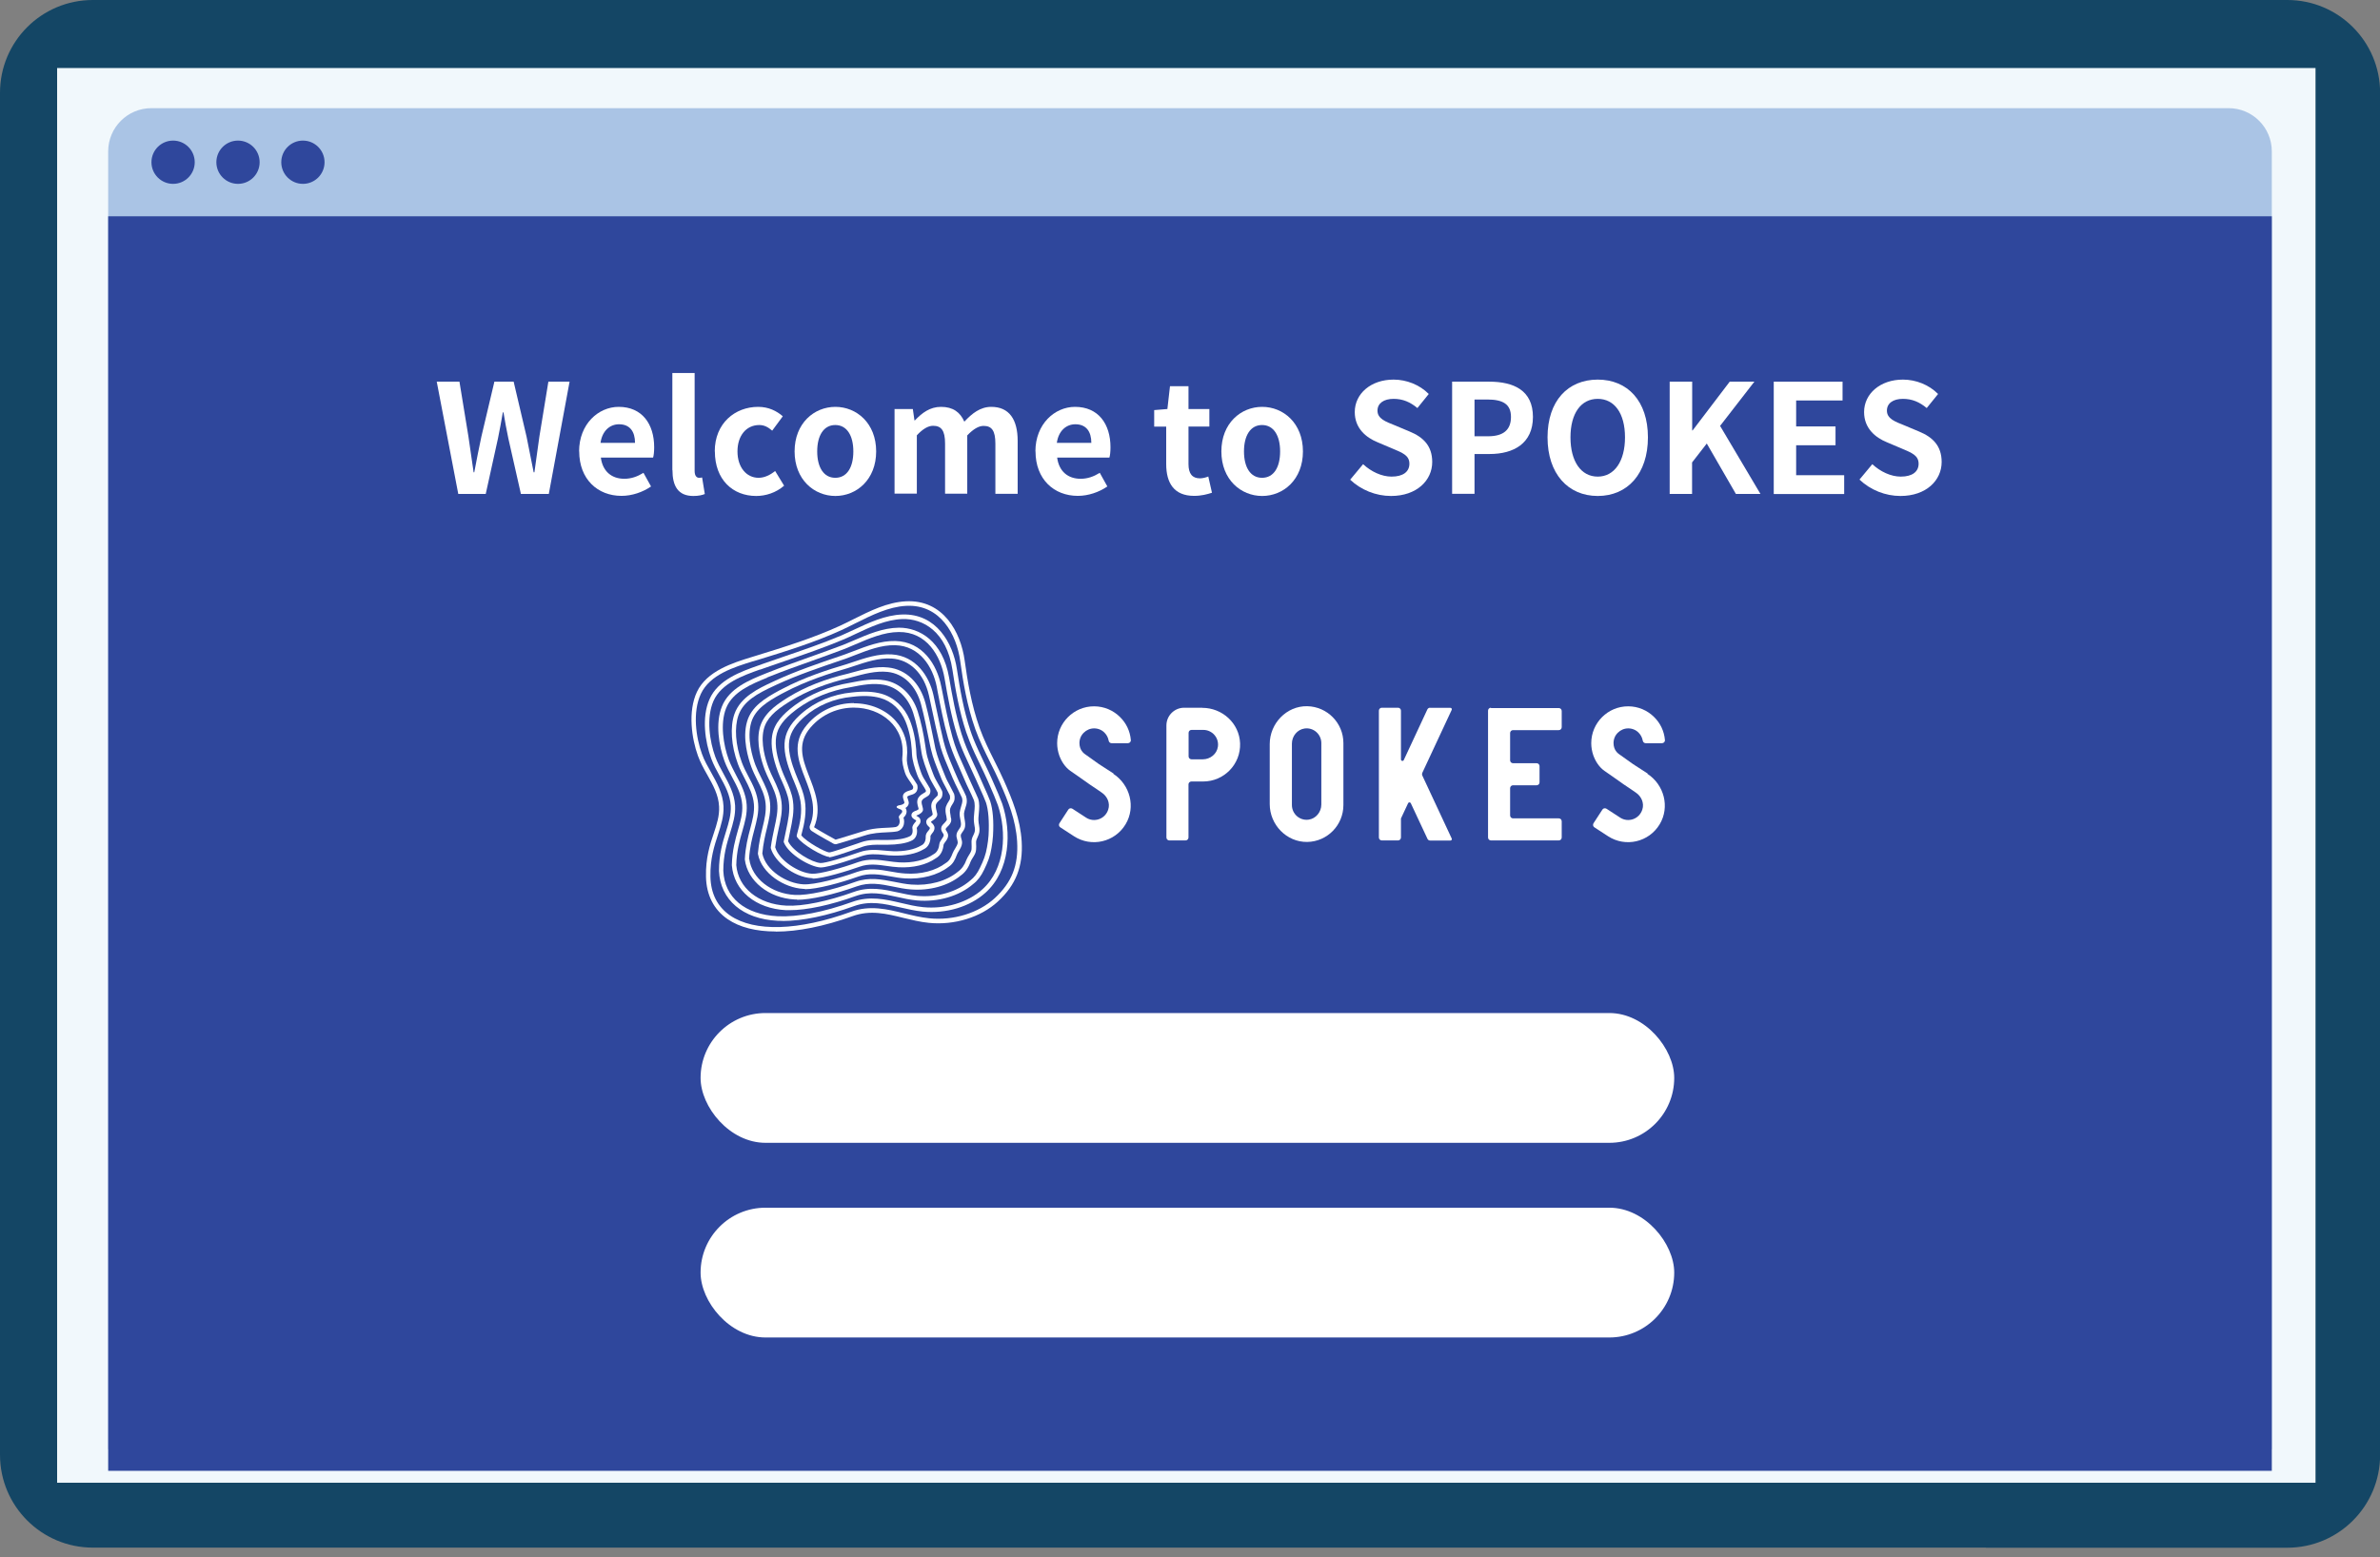
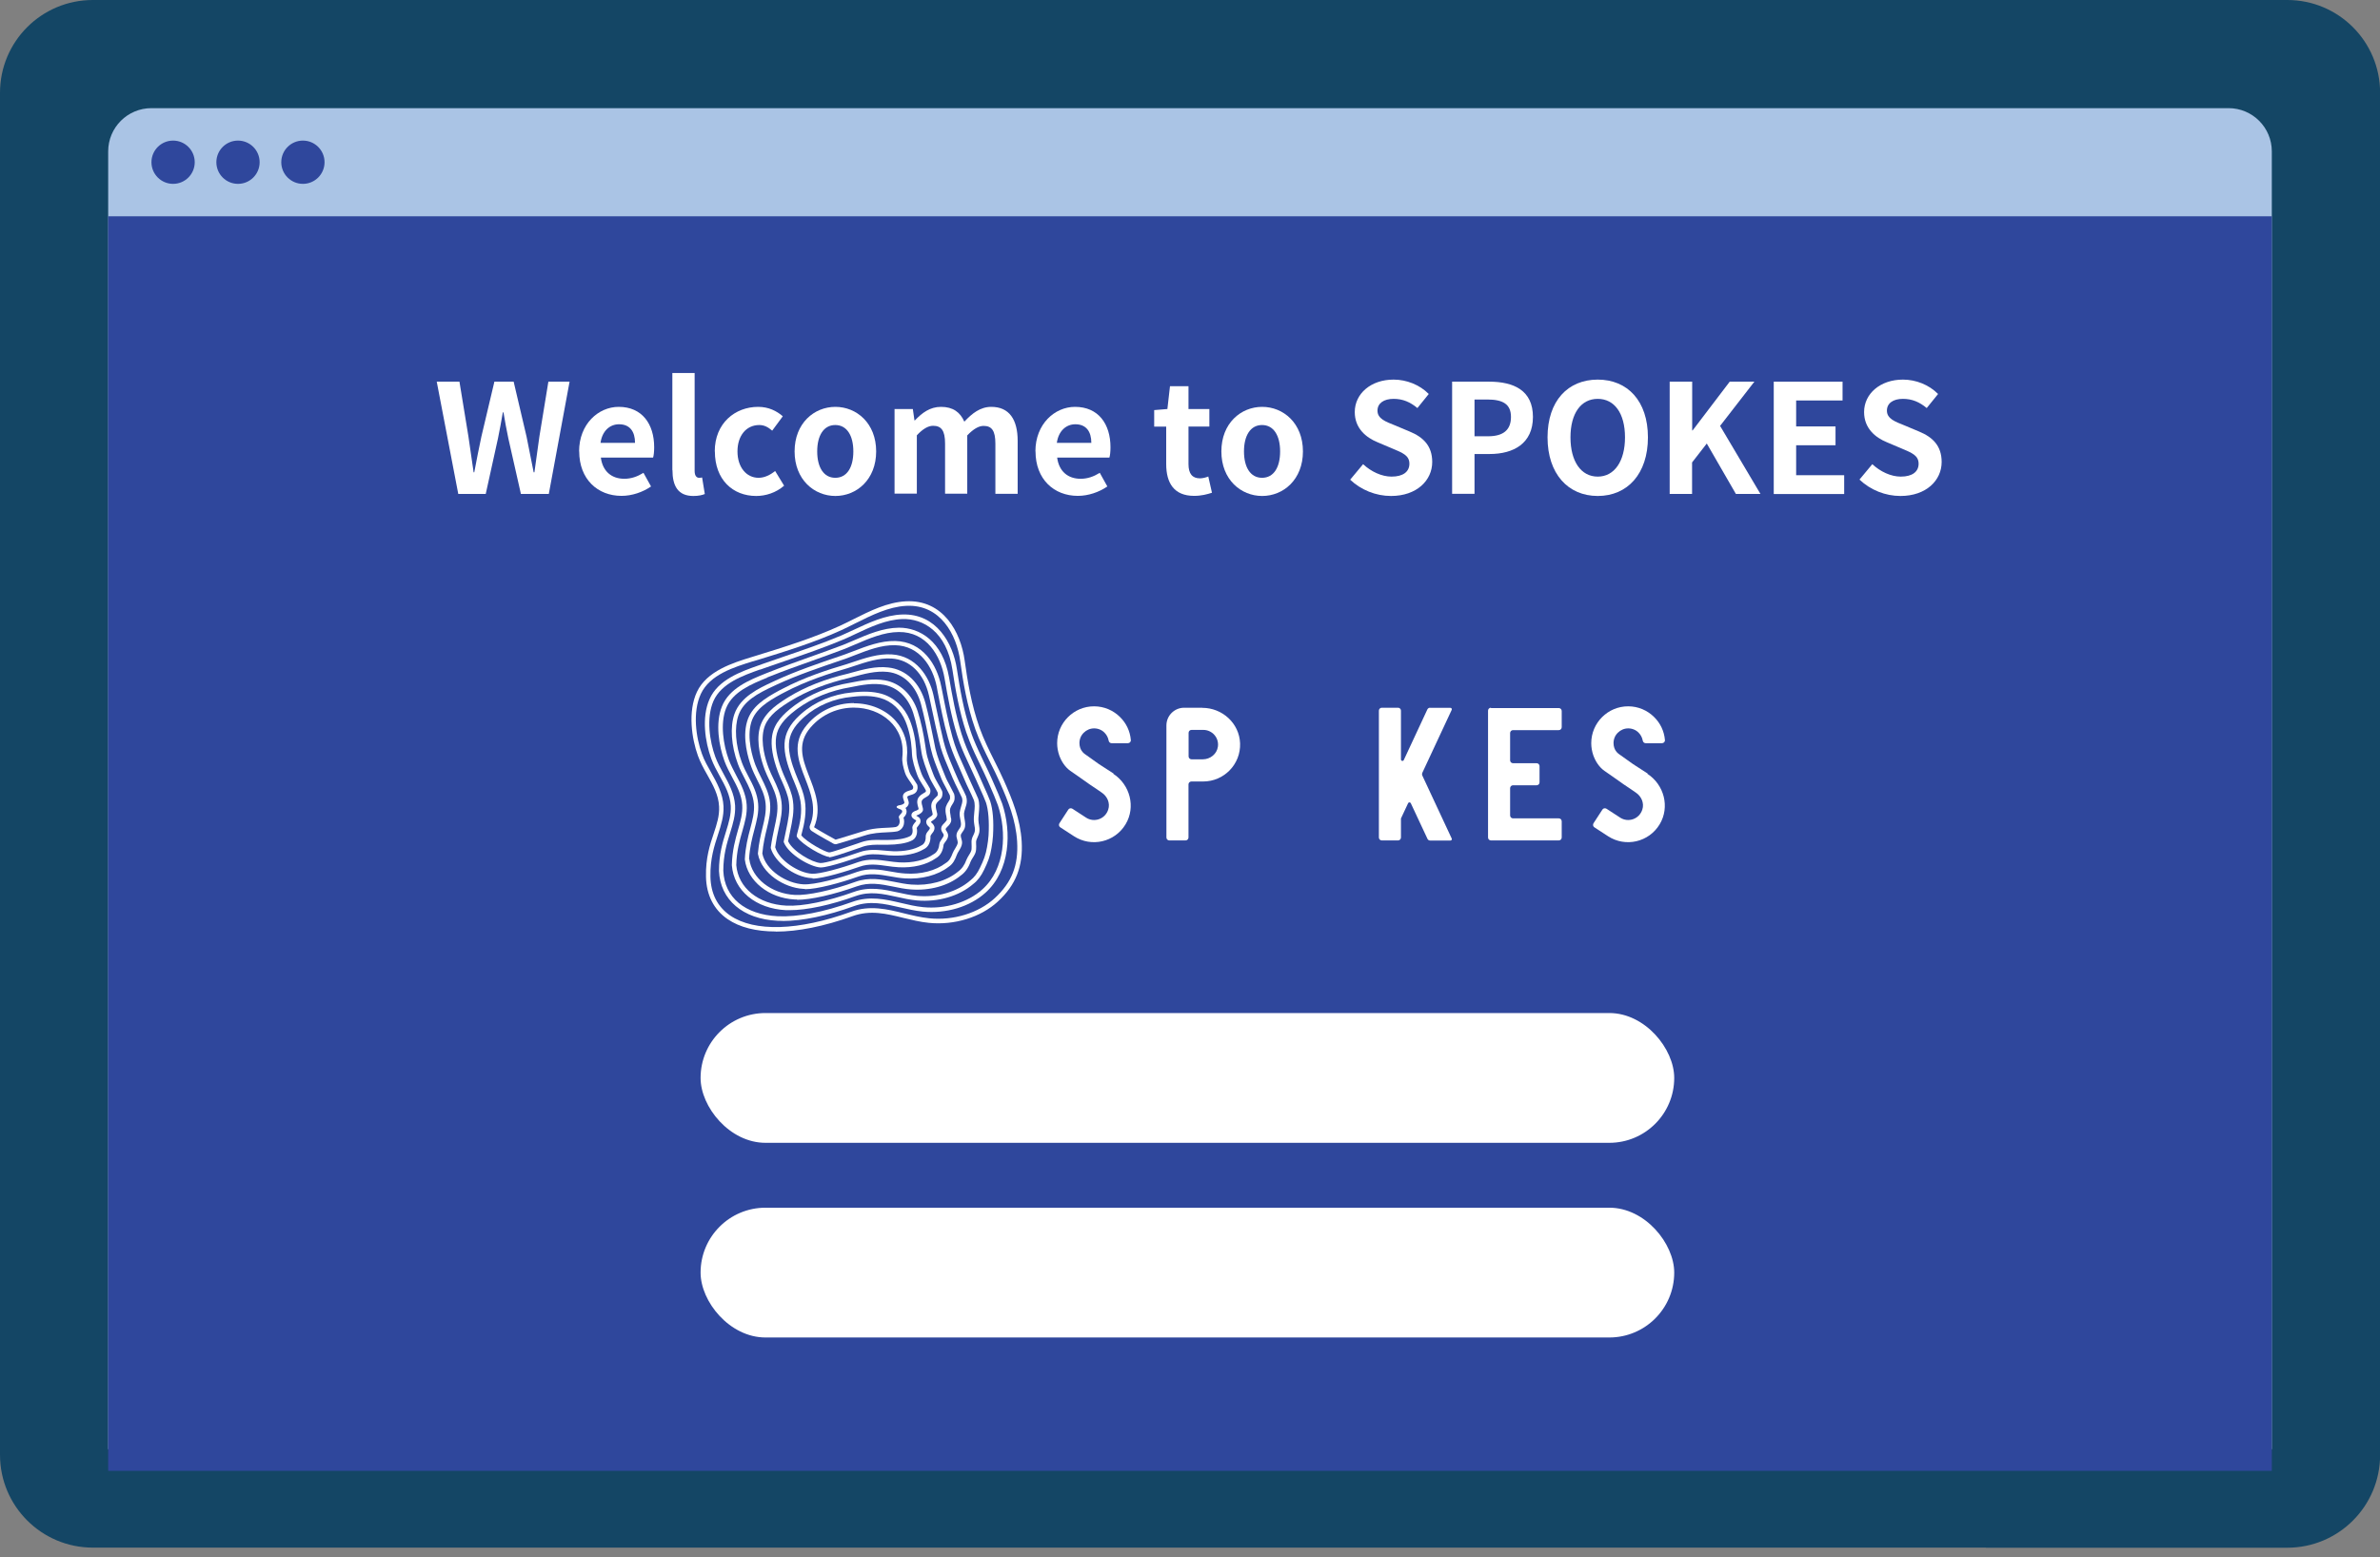
<svg xmlns="http://www.w3.org/2000/svg" version="1.1" viewBox="0 0 220 144">
  <rect x="0" y="0" width="220" height="144" fill="#808080" stroke="none" />
  <defs>
    <style>
      .cls-1 {
        fill: #fff;
      }

      .cls-2 {
        fill: #f1f8fc;
      }

      .cls-3 {
        fill: #144665;
      }

      .cls-4 {
        fill: #2f479c;
      }

      .cls-5 {
        fill: #aac4e5;
      }
    </style>
  </defs>
  <g>
    <g id="_レイヤー_1" data-name="レイヤー_1">
      <g>
        <g>
          <path class="cls-3" d="M183.56,143.1H8.58c-4.74,0-8.58-3.84-8.58-8.58V8.58C0,3.84,3.84,0,8.58,0h202.85c4.74,0,8.58,3.84,8.58,8.58v125.95c0,4.74-3.84,8.58-8.58,8.58h-27.86Z" />
-           <rect class="cls-2" x="5.28" y="6.29" width="208.76" height="130.81" />
          <path class="cls-5" d="M14,10h192c2.21,0,4,1.79,4,4v120H10V14c0-2.21,1.79-4,4-4Z" />
          <rect class="cls-4" x="10" y="20" width="200" height="116" />
          <circle class="cls-4" cx="16" cy="15" r="2" />
          <circle class="cls-4" cx="22" cy="15" r="2" />
          <circle class="cls-4" cx="28" cy="15" r="2" />
        </g>
        <g>
          <path class="cls-1" d="M71.71,86.13c-1.82,0-3.34-.38-4.45-1.14-1.27-.87-1.97-2.23-2-3.93-.04-1.72.36-2.94.72-4.01.29-.87.53-1.62.49-2.47-.05-1.08-.56-1.99-1.1-2.95-.32-.56-.64-1.15-.86-1.76-.57-1.58-.94-4.07-.09-5.89.91-1.94,3.32-2.69,5.08-3.23l.39-.12c2.59-.8,5.25-1.62,7.74-2.76.42-.19.83-.4,1.27-.62,1.54-.77,3.12-1.56,4.83-1.65,3.45-.18,5.08,2.83,5.44,5.47.26,1.88.62,4.09,1.38,6.23.37,1.04.87,2.05,1.36,3.03.3.6.61,1.22.89,1.85.79,1.78,1.51,3.56,1.64,5.61.14,2.33-.54,4.04-2.2,5.57-1.58,1.46-4.03,2.21-6.38,1.97-.82-.08-1.6-.28-2.36-.46-1.57-.39-3.05-.75-4.69-.16-2.64.95-5.06,1.43-7.1,1.43M69.62,61.14c-1.78.55-4,1.24-4.83,3.01-.8,1.7-.45,4.07.1,5.57.21.59.53,1.15.84,1.7.54.96,1.09,1.96,1.15,3.13.04.92-.23,1.75-.51,2.62-.34,1.04-.73,2.23-.7,3.88.03,1.58.65,2.79,1.82,3.6,2.25,1.54,6.32,1.42,11.17-.34,1.75-.64,3.37-.24,4.93.15.74.18,1.51.37,2.3.45,2.24.23,4.56-.48,6.06-1.86,1.58-1.46,2.2-3.03,2.07-5.24-.12-1.99-.83-3.72-1.6-5.47-.27-.62-.58-1.23-.88-1.83-.49-.99-1-2.01-1.38-3.07-.77-2.17-1.14-4.41-1.4-6.31-.33-2.46-1.84-5.28-5.01-5.11-1.62.09-3.17.86-4.67,1.61-.42.21-.86.43-1.29.63-2.51,1.15-5.19,1.97-7.78,2.77l-.4.12ZM69.56,60.94h0,0Z" />
          <path class="cls-1" d="M72.36,85.15c-.16,0-.32,0-.48-.01-3.22-.16-5.3-1.93-5.42-4.61,0-1.54.34-2.66.65-3.64.26-.84.48-1.57.44-2.38-.06-1-.52-1.85-1.02-2.75-.29-.52-.58-1.06-.79-1.63-.56-1.54-.9-3.78-.16-5.47.79-1.81,2.88-2.55,4.56-3.14t0,0l.36-.13c.62-.22,1.23-.43,1.85-.64,1.81-.62,3.67-1.25,5.44-2,.37-.16.73-.33,1.12-.51,1.43-.67,2.92-1.37,4.5-1.42,3.14-.1,4.68,2.65,5.04,5.04.28,1.83.62,3.8,1.26,5.72.08.25.18.51.29.79.29.72.64,1.44.97,2.14.25.51.5,1.03.73,1.56.07.15.13.31.2.46.27.6.51,1.17.74,1.78.88,2.63.74,6.19-1.55,8.24-1.45,1.3-3.62,1.95-5.79,1.74-.73-.07-1.43-.24-2.11-.39-1.43-.33-2.77-.65-4.26-.11-2.46.89-4.78,1.37-6.59,1.37M70.27,61.9c-1.6.57-3.59,1.27-4.32,2.92-.69,1.58-.34,3.77.17,5.16.2.54.48,1.06.76,1.57.49.9,1,1.83,1.07,2.93.05.89-.2,1.68-.46,2.53-.3.96-.63,2.04-.63,3.51.11,2.47,2,4.05,5.03,4.2,1.82.09,4.27-.38,6.9-1.33,1.6-.58,3.07-.23,4.49.1.67.16,1.35.32,2.05.39,2.03.2,4.13-.43,5.47-1.64,2.15-1.92,2.27-5.3,1.44-7.79-.22-.59-.46-1.16-.72-1.75-.07-.15-.13-.3-.2-.46-.23-.52-.48-1.04-.72-1.54-.34-.7-.69-1.43-.98-2.17-.11-.29-.21-.55-.3-.81-.65-1.95-1-3.93-1.28-5.79-.54-3.55-2.74-4.75-4.62-4.69-1.5.05-2.94.72-4.34,1.38-.37.18-.76.36-1.14.52-1.78.75-3.66,1.39-5.47,2.01-.62.21-1.24.42-1.85.64l-.36.13Z" />
          <path class="cls-1" d="M73.01,84.16c-.12,0-.23,0-.34,0-2.82-.14-4.84-1.81-5.02-4.16.03-1.36.32-2.37.57-3.26.24-.82.44-1.53.39-2.31-.06-.93-.48-1.72-.93-2.56-.25-.48-.52-.97-.71-1.49-.52-1.42-.86-3.5-.24-5.05.67-1.69,2.54-2.45,4.03-3.05,0,0,0,0,0,0l.33-.13c1.26-.5,2.56-.97,3.83-1.42,1-.36,2.03-.72,3.02-1.1.31-.13.63-.26.95-.4,1.34-.58,2.72-1.17,4.19-1.19.01,0,.02,0,.04,0,1.85,0,4.02,1.21,4.61,4.61.29,1.69.62,3.48,1.15,5.21.07.22.15.46.25.73.26.71.6,1.43.92,2.13.19.41.39.83.57,1.25.12.28.24.55.36.82.19.41.38.84.55,1.29.25.77.34,1.84.26,3.2-.02.38-.08.76-.14,1.13-.12.76-.34,1.3-.68,2.01-.27.57-.6,1.01-1.02,1.33-1.29,1.11-3.23,1.68-5.19,1.51-.64-.06-1.26-.19-1.86-.33-1.28-.28-2.49-.55-3.82-.07-2.29.83-4.52,1.3-6.07,1.3M70.92,62.66c-1.42.58-3.19,1.29-3.8,2.82-.57,1.44-.25,3.4.24,4.75.18.49.44.97.68,1.44.45.84.91,1.71.98,2.73.06.85-.16,1.59-.4,2.45-.25.87-.53,1.85-.56,3.14.17,2.1,2.03,3.62,4.63,3.75,1.49.08,3.83-.4,6.24-1.27,1.44-.52,2.77-.23,4.05.05.59.13,1.19.26,1.81.32,1.85.16,3.68-.37,4.89-1.42.38-.29.67-.68.91-1.19.33-.68.53-1.19.65-1.9.06-.36.12-.73.14-1.09.07-1.29-.01-2.34-.24-3.04-.16-.43-.35-.83-.54-1.26-.12-.27-.25-.54-.37-.83-.18-.41-.38-.83-.57-1.24-.33-.7-.67-1.43-.94-2.16-.1-.27-.18-.52-.25-.74-.54-1.75-.87-3.56-1.16-5.27-.36-2.08-1.66-4.29-4.23-4.26-1.38.01-2.73.59-4.03,1.15-.33.14-.65.28-.97.41-1,.38-2.03.75-3.04,1.11-1.26.45-2.56.91-3.81,1.41l-.33.13Z" />
          <path class="cls-1" d="M73.69,83.17c-.08,0-.15,0-.23,0-2.39-.12-4.37-1.71-4.61-3.7,0-.01,0-.02,0-.03.06-1.14.29-2.04.5-2.82.21-.8.4-1.5.34-2.26-.07-.85-.45-1.59-.85-2.37-.22-.43-.46-.88-.63-1.35-.62-1.69-.74-3.42-.32-4.62.56-1.59,2.26-2.38,3.51-2.96,0,0,0,0,0,0l.3-.14c1.93-.89,3.97-1.58,5.94-2.25l.46-.16c.25-.09.51-.19.77-.29,1.25-.48,2.55-.98,3.89-.95,2.53.06,3.85,2.19,4.24,4.17l.08.39c.28,1.42.56,2.89.96,4.32.06.22.13.44.2.66.23.7.55,1.42.87,2.12.14.32.28.63.42.95.14.33.29.65.43.95.15.33.31.66.46,1.02.14.46.1.89.06,1.31-.03.31-.06.6-.02.89,0,.06.02.13.03.19.04.22.07.44.04.68-.03.19-.11.36-.18.53-.02.05-.05.11-.07.16-.07.17-.06.31-.05.48,0,.11.02.23,0,.37,0,.16-.03.33-.11.5-.05.12-.13.23-.2.35-.08.13-.16.25-.2.36-.21.59-.51,1.01-.93,1.3-1.13.93-2.85,1.41-4.6,1.27-.56-.04-1.1-.15-1.62-.26-1.13-.23-2.21-.44-3.38-.02-2.12.76-4.25,1.24-5.52,1.24M69.26,79.43c.23,1.78,2.04,3.21,4.22,3.32,1.18.06,3.38-.41,5.59-1.21,1.28-.46,2.46-.22,3.6,0,.51.1,1.04.21,1.57.25,1.64.13,3.25-.31,4.31-1.19.35-.25.61-.61.79-1.11.06-.15.15-.29.23-.43.07-.11.13-.21.17-.3.05-.11.08-.22.07-.31,0-.01,0-.02,0-.03.01-.11,0-.21,0-.32-.01-.19-.03-.41.07-.67.02-.06.05-.12.08-.17.07-.15.13-.28.15-.42.03-.17,0-.35-.04-.54-.01-.07-.02-.14-.03-.21-.05-.34-.01-.67.02-.98.04-.4.08-.77-.04-1.13-.14-.33-.29-.66-.45-.98-.15-.31-.3-.63-.44-.97-.13-.31-.27-.62-.41-.94-.32-.71-.64-1.44-.88-2.16-.07-.22-.14-.45-.21-.68-.41-1.45-.69-2.93-.97-4.36l-.07-.39c-.36-1.82-1.56-3.79-3.85-3.84-1.28-.03-2.52.46-3.74.93-.26.1-.52.2-.78.3l-.47.16c-1.96.67-3.99,1.35-5.9,2.23l-.3.14c-1.53.71-2.83,1.41-3.29,2.72-.39,1.12-.28,2.74.31,4.35.16.44.39.88.61,1.3.41.78.83,1.59.9,2.53.07.83-.13,1.55-.35,2.4-.2.76-.43,1.63-.49,2.72" />
          <path class="cls-1" d="M74.41,82.19c-.05,0-.1,0-.15,0-1.76-.09-3.87-1.42-4.2-3.24,0-.02,0-.04,0-.05.08-.93.26-1.68.42-2.35.2-.81.36-1.5.29-2.25-.07-.78-.41-1.47-.78-2.19-.19-.39-.39-.79-.54-1.2-.27-.74-.86-2.63-.39-4.2.41-1.39,1.65-2.15,2.98-2.87,0,0,0,0,0,0l.27-.14c2.06-1.09,4.27-1.79,5.96-2.29.18-.06.36-.12.54-.18,1.17-.39,2.38-.8,3.63-.72,2.23.14,3.45,2.02,3.84,3.74.12.54.24,1.08.35,1.63.18.84.36,1.72.57,2.58.05.2.1.4.16.59.2.69.51,1.42.81,2.12.09.21.18.42.27.62.14.35.3.66.46.99.14.27.28.55.41.85,0,0,0,.02,0,.02.04.15.07.29.06.42,0,.24-.07.45-.14.66-.05.16-.1.32-.12.48-.01.16.02.33.05.51.05.28.11.59,0,.89-.05.12-.12.23-.19.32-.08.11-.14.2-.16.3-.01.09.02.19.05.3.04.13.08.28.07.44-.02.26-.16.49-.3.72-.08.13-.15.25-.19.37-.15.41-.34.83-.78,1.11-.99.76-2.48,1.15-4.01,1.05-.47-.03-.92-.11-1.36-.19-.99-.17-1.93-.34-2.95.02-1.66.59-3.79,1.17-4.94,1.17M70.46,78.89c.31,1.6,2.25,2.8,3.81,2.88,1.05.05,3.29-.55,4.93-1.14,1.12-.4,2.16-.22,3.16-.04.43.08.87.15,1.32.18,1.43.1,2.82-.26,3.74-.97,0,0,.01,0,.02-.01.31-.19.46-.48.62-.9.06-.15.14-.29.23-.43.11-.19.23-.38.24-.54,0-.09-.02-.18-.05-.29-.04-.14-.09-.3-.06-.48.03-.19.14-.35.23-.48.06-.08.11-.16.14-.23.08-.19.03-.42-.02-.67-.04-.2-.08-.41-.06-.63.02-.2.08-.38.13-.56.06-.19.11-.36.12-.54,0-.08-.01-.17-.04-.28-.13-.29-.26-.56-.39-.82-.16-.32-.33-.66-.48-1.02-.08-.2-.17-.41-.26-.62-.3-.71-.62-1.45-.83-2.17-.06-.2-.11-.4-.16-.61-.21-.87-.4-1.75-.58-2.59-.12-.55-.23-1.09-.35-1.62-.46-2.04-1.76-3.32-3.46-3.42-1.17-.07-2.34.32-3.48.7-.19.06-.37.12-.55.18-1.68.49-3.86,1.18-5.89,2.26l-.27.14c-1.25.68-2.41,1.39-2.78,2.63-.43,1.45.13,3.24.39,3.94.15.39.34.78.53,1.16.36.73.74,1.48.82,2.34.08.82-.1,1.55-.3,2.39-.16.65-.33,1.38-.41,2.26" />
          <path class="cls-1" d="M75.13,81.2s-.06,0-.09,0c-1.71-.09-3.48-1.59-3.79-2.78,0-.03,0-.05,0-.08.09-.67.22-1.26.33-1.78.19-.85.35-1.58.26-2.35-.08-.71-.38-1.35-.7-2.02-.16-.34-.33-.69-.46-1.04-.31-.83-.79-2.43-.47-3.77.31-1.32,1.43-2.13,2.45-2.78,0,0,0,0,0,0,.05-.03.11-.07.16-.1l.08-.05c1.53-.94,3.38-1.67,5.52-2.17l.25-.07c1.12-.31,2.28-.63,3.45-.49,1.64.18,2.93,1.42,3.43,3.31.3,1.14.54,2.31.79,3.56l.03.15c.03.15.06.3.09.45l.02.08c.16.68.45,1.41.74,2.12l.12.3c.13.35.3.65.47.97.12.23.25.47.38.74,0,0,0,.02.01.03.04.14.05.27.04.4,0,.21-.1.37-.2.53-.07.11-.15.23-.2.38-.07.21,0,.48.04.73v.06c.04.11.06.21.05.31,0,.26-.24.5-.32.57,0,.01-.03.03-.06.06-.06.06-.13.14-.14.19,0,.05.04.12.08.18.04.07.09.13.11.21.07.15.05.34-.04.52-.04.09-.11.18-.17.26-.08.11-.16.22-.17.3-.04.4-.2.95-.73,1.24-.84.59-2.08.89-3.41.82-.38-.02-.75-.07-1.1-.12-.85-.12-1.65-.24-2.52.07-1.1.39-3.37,1.1-4.35,1.1M71.66,78.35c.36,1.22,2.19,2.38,3.4,2.44.71.04,2.69-.51,4.28-1.08.97-.34,1.86-.21,2.72-.09.35.05.71.1,1.07.12,1.24.07,2.39-.21,3.16-.75,0,0,.01,0,.02-.01.37-.2.49-.62.52-.93.02-.18.14-.34.24-.49.05-.07.1-.15.13-.21.04-.07.04-.14.03-.17,0-.02-.01-.03-.02-.05,0-.02-.04-.07-.06-.1-.07-.11-.16-.25-.15-.44.01-.2.15-.34.26-.45.02-.02.04-.04.06-.06.12-.12.2-.24.2-.29,0-.05-.01-.13-.03-.2v-.06c-.07-.28-.14-.63-.05-.94.07-.2.16-.35.24-.47.09-.14.14-.23.14-.31,0-.01,0-.02,0-.04,0-.07,0-.14-.02-.23-.12-.25-.24-.48-.36-.7-.18-.33-.35-.64-.49-1.01l-.12-.3c-.29-.72-.6-1.47-.76-2.19l-.02-.08c-.03-.15-.07-.3-.1-.45l-.03-.15c-.25-1.24-.48-2.4-.78-3.53-.46-1.72-1.61-2.84-3.08-3-1.09-.12-2.21.19-3.29.48l-.26.07c-2.1.49-3.92,1.21-5.41,2.12l-.08.05c-.05.03-.1.06-.16.1-1.19.75-2.03,1.47-2.27,2.53-.29,1.24.16,2.75.46,3.53.13.34.29.68.45,1.01.32.67.65,1.37.74,2.15.1.84-.07,1.6-.27,2.48-.11.5-.23,1.07-.32,1.71" />
          <path class="cls-1" d="M75.88,80.21s-.03,0-.04,0c-.93-.05-2.92-1.18-3.38-2.31-.02-.04-.02-.08-.01-.12.06-.32.13-.62.19-.91.22-1.05.4-1.87.28-2.74-.09-.65-.37-1.27-.63-1.87-.13-.28-.26-.57-.37-.87-.5-1.33-.69-2.45-.55-3.34.19-1.23,1.08-2.05,1.92-2.7,0,0,0,0,0,0,.06-.04.11-.08.17-.13l.04-.03c1.4-1.02,3.16-1.74,5.09-2.06,1.09-.22,2.16-.41,3.22-.22,1.39.25,2.52,1.32,3.02,2.87.3.94.53,1.99.71,3.22l.07.46c.1.67.41,1.46.65,2.1.12.33.29.62.46.92.12.2.24.41.36.65,0,.01.01.02.01.04.04.14.04.28.01.4-.02.18-.15.31-.28.43-.1.1-.21.2-.28.34-.08.18-.02.43.04.66v.03c.04.11.06.21.06.3-.01.23-.26.44-.4.52l-.04.03s-.14.09-.15.12c0,.02.07.08.11.12.05.05.11.1.14.17.11.15.11.35.02.54-.04.08-.1.16-.16.23-.05.07-.15.2-.15.25.03.57-.21,1.03-.63,1.22-.68.41-1.68.62-2.81.58-.28,0-.56-.03-.83-.06-.72-.07-1.39-.13-2.12.12-.31.11-2.98,1.04-3.74,1.04M72.86,77.8c.43.93,2.23,1.96,2.99,2,.42.02,2.14-.49,3.62-1.01.81-.28,1.57-.21,2.29-.14.26.02.53.05.8.06,1.05.03,1.98-.16,2.59-.53,0,0,.01,0,.02-.01.39-.18.41-.64.4-.84,0-.2.12-.37.24-.51.05-.06.1-.12.12-.17.03-.05.03-.09.02-.11-.01-.01-.02-.03-.03-.04,0,0-.04-.04-.07-.07-.1-.09-.24-.24-.23-.44,0-.23.21-.36.34-.45l.05-.03c.12-.07.2-.17.21-.21,0-.02-.02-.1-.04-.17v-.04c-.08-.28-.16-.62-.02-.93.1-.21.25-.35.37-.46.07-.06.15-.14.15-.18,0-.01,0-.02,0-.04.01-.05.01-.11,0-.19-.11-.22-.22-.42-.34-.61-.18-.32-.36-.61-.49-.98-.25-.65-.57-1.46-.68-2.18l-.07-.46c-.17-1.21-.4-2.24-.69-3.15-.46-1.42-1.45-2.36-2.7-2.59-.98-.18-2.01,0-3.07.22-1.87.31-3.56,1-4.92,1.99l-.04.03c-.05.04-.11.08-.16.12-1.1.84-1.63,1.57-1.77,2.43-.13.82.05,1.87.53,3.13.11.28.23.57.36.85.28.62.57,1.27.66,1.98.13.94-.05,1.8-.28,2.88-.06.27-.12.55-.17.84" />
          <path class="cls-1" d="M76.64,79.23s0,0-.01,0c-.54-.03-2.45-1.1-2.95-1.83-.03-.05-.05-.11-.03-.17.33-1.17.51-2.15.34-3.17-.1-.61-.35-1.2-.58-1.77-.09-.21-.18-.42-.26-.64-.32-.83-.68-1.92-.63-2.9.05-.95.49-1.78,1.39-2.61,0,0,0,0,0,0,.06-.05.12-.11.18-.16,1.25-1.1,2.91-1.79,4.65-1.95,1.11-.13,1.98-.09,2.74.12,1.16.33,2.11,1.21,2.61,2.42.33.83.53,1.75.6,2.74,0,.13.02.27.02.4.03.55.25,1.23.45,1.77.11.31.27.56.45.84.11.18.23.37.35.59,0,.01.01.03.02.05.04.15.03.28-.02.41-.05.16-.2.24-.35.33-.13.07-.28.16-.37.29-.1.15-.03.38.03.58,0,0,0,.02,0,.02.03.11.06.2.05.3-.02.23-.34.41-.49.47h-.01s-.09.04-.13.06c.03.02.07.05.1.06.06.04.12.07.16.11.15.13.19.36.08.56-.04.07-.1.14-.15.21-.05.05-.13.16-.14.2.1.45-.02,1.01-.54,1.2-.49.22-1.21.34-2.19.35-.16,0-.33,0-.49,0-.57-.01-1.17-.02-1.77.18l-.37.13c-1.61.56-2.49.85-2.74.85M74.07,77.24c.52.64,2.22,1.56,2.58,1.58.22,0,1.83-.56,2.6-.82l.37-.13c.68-.23,1.31-.22,1.91-.2.16,0,.32,0,.48,0,.92,0,1.58-.11,2.04-.32.41-.15.3-.69.29-.75-.04-.21.11-.39.23-.54.04-.05.09-.1.11-.14.01-.02.01-.04.01-.05,0,0-.02-.01-.02-.02-.02-.01-.05-.03-.08-.05-.14-.08-.34-.2-.34-.42,0-.27.29-.38.44-.43h.02c.09-.04.18-.1.21-.14,0-.03-.02-.08-.03-.12-.08-.26-.19-.63.01-.94.14-.22.36-.34.51-.43.06-.03.14-.08.16-.1.02-.05.02-.09.01-.15-.11-.2-.21-.37-.32-.53-.19-.29-.36-.57-.49-.93-.2-.56-.44-1.28-.47-1.89,0-.13-.01-.26-.02-.39-.06-.95-.25-1.82-.57-2.61-.44-1.09-1.29-1.89-2.34-2.18-.71-.2-1.53-.24-2.59-.11-1.67.15-3.24.81-4.42,1.85-.06.05-.11.1-.17.15-.82.76-1.22,1.5-1.26,2.33-.05.91.29,1.94.6,2.74.08.21.17.42.25.62.25.59.5,1.2.61,1.86.18,1.06,0,2.07-.32,3.25" />
          <path class="cls-1" d="M78.93,65.43c2.49,0,4.79,1.74,4.48,4.57-.05.44.1,1.01.24,1.44.16.48.46.77.75,1.26.02.09.02.17-.03.26-.07.13-.56.13-.81.41-.25.29.06.72.04.86,0,.07-.21.19-.37.21-.13.02-.35.06-.35.18,0,.12.33.19.42.25.11.06.12.18.07.26-.08.13-.34.32-.28.46.12.29.13.76-.28.88-.7.12-1.83,0-3.02.39-.52.17-2.55.78-2.55.78,0,0-1.47-.8-1.99-1.15,1.5-3.59-2.79-6.36-.33-9.22,1.09-1.27,2.58-1.84,4.01-1.84M78.93,65.01h0c-1.66,0-3.24.72-4.32,1.99-1.46,1.69-.81,3.37-.18,4.99.53,1.37,1.08,2.79.44,4.34-.08.18-.01.39.15.5.53.36,1.96,1.14,2.02,1.18.06.03.13.05.2.05.04,0,.08,0,.12-.02.08-.02,2.04-.61,2.56-.78.73-.24,1.44-.27,2.06-.3.34-.02.64-.03.9-.08.01,0,.03,0,.04,0,.25-.07.45-.23.56-.46.13-.27.11-.58.04-.82.01-.01.02-.02.03-.03.06-.06.12-.13.17-.22.08-.14.11-.32.06-.47-.02-.06-.04-.12-.08-.17.14-.09.27-.22.3-.4.02-.14-.03-.27-.07-.39-.02-.07-.08-.21-.06-.26.06-.07.22-.12.35-.16.18-.05.38-.12.5-.31.1-.17.12-.36.08-.56,0-.04-.02-.08-.04-.11-.12-.2-.24-.37-.34-.52-.16-.24-.29-.42-.37-.66-.17-.52-.25-.97-.22-1.27.14-1.31-.22-2.49-1.04-3.42-.92-1.03-2.32-1.62-3.85-1.62" />
          <path class="cls-1" d="M111.15,65.44h-1.69c-.9,0-1.64.73-1.64,1.64v10.36c0,.15.12.27.27.27h1.5c.15,0,.27-.12.27-.27v-4.91c0-.15.12-.27.27-.27h1.09c1.92,0,3.48-1.59,3.41-3.53-.07-1.85-1.64-3.28-3.49-3.28M111.18,70.21h-1.04c-.15,0-.27-.12-.27-.27v-2.18c0-.15.12-.27.27-.27h1.09c.81,0,1.46.71,1.35,1.54-.09.69-.71,1.18-1.4,1.18" />
          <path class="cls-1" d="M137.82,65.44c-.15,0-.27.12-.27.27v11.73c0,.15.12.27.27.27h6.27c.15,0,.27-.12.27-.27v-1.5c0-.15-.12-.27-.27-.27h-4.23c-.15,0-.27-.12-.27-.27v-2.52c0-.15.12-.27.27-.27h2.18c.15,0,.27-.12.27-.27v-1.5c0-.15-.12-.27-.27-.27h-2.18c-.15,0-.27-.12-.27-.27v-2.52c0-.15.12-.27.27-.27h4.23c.15,0,.27-.12.27-.27v-1.5c0-.15-.12-.27-.27-.27h-6.27Z" />
          <path class="cls-1" d="M132.19,65.44c-.11,0-.2.06-.25.16l-2.18,4.68c-.06.13-.26.09-.26-.06v-4.51c0-.15-.12-.27-.27-.27h-1.5c-.15,0-.27.12-.27.27v11.73c0,.15.12.27.27.27h1.5c.15,0,.27-.12.27-.27v-1.76l.66-1.41c.05-.11.2-.11.25,0l1.54,3.29c.04.1.14.16.25.16h1.87c.1,0,.17-.1.12-.19l-2.72-5.83c-.03-.07-.03-.16,0-.23l2.72-5.83c.04-.09-.02-.19-.12-.19h-1.87Z" />
-           <path class="cls-1" d="M120.84,65.3c-1.91-.04-3.47,1.59-3.47,3.5v5.55c0,1.91,1.56,3.53,3.47,3.5,1.85-.03,3.34-1.55,3.34-3.41v-5.73c0-1.86-1.49-3.37-3.34-3.41M122.14,73.07v1.32c0,.69-.5,1.31-1.18,1.4-.83.11-1.54-.54-1.54-1.35v-5.68c0-.69.5-1.31,1.18-1.4.83-.11,1.54.54,1.54,1.35v4.36Z" />
          <path class="cls-1" d="M102.94,71.53l-1.36-.88s-.96-.68-1.32-.94c-.08-.06-.48-.36-.48-1,0-.38.15-.72.4-.96.25-.25.59-.4.96-.4s.72.15.96.4c.19.19.33.45.38.73.02.13.13.24.27.24h1.51c.16,0,.29-.14.27-.3-.07-.82-.43-1.56-.99-2.11-.62-.62-1.47-1-2.41-1s-1.79.38-2.41,1c-.62.62-1,1.47-1,2.41,0,.39.07.77.19,1.12.2.56.54,1.09,1.03,1.44.37.26.75.51,1.12.78.44.32.89.63,1.35.93.14.09.28.19.42.29.52.34.81.98.61,1.58-.29.9-1.32,1.22-2.05.74l-1.26-.82c-.13-.08-.3-.05-.38.08l-.82,1.26c-.08.13-.05.3.08.38l1.26.82c1.61,1.05,3.78.56,4.78-1.11.95-1.59.41-3.65-1.14-4.66" />
          <path class="cls-1" d="M152.31,71.53l-1.36-.88s-.96-.68-1.32-.94c-.08-.06-.48-.36-.48-1,0-.38.15-.72.4-.96.25-.25.59-.4.96-.4s.72.15.96.4c.19.19.33.45.38.73.02.13.13.24.27.24h1.51c.16,0,.29-.14.27-.3-.07-.82-.43-1.56-.99-2.11-.62-.62-1.47-1-2.41-1s-1.79.38-2.41,1c-.62.62-1,1.47-1,2.41,0,.39.07.77.19,1.12.2.56.54,1.09,1.03,1.44.37.26.75.51,1.12.78.44.32.89.63,1.35.93.14.09.28.19.42.29.52.34.81.98.61,1.58-.29.9-1.32,1.22-2.05.74l-1.26-.82c-.13-.08-.3-.05-.38.08l-.82,1.26c-.08.13-.05.3.08.38l1.26.82c1.61,1.05,3.78.56,4.78-1.11.95-1.59.41-3.65-1.14-4.66" />
        </g>
        <g>
          <path class="cls-1" d="M40.37,35.29h2.1l.83,5.07c.15,1.09.32,2.18.48,3.31h.06c.21-1.12.43-2.23.66-3.31l1.2-5.07h1.78l1.19,5.07c.22,1.06.43,2.18.66,3.31h.07c.15-1.12.31-2.23.46-3.31l.83-5.07h1.96l-1.92,10.38h-2.58l-1.16-5.13c-.17-.81-.32-1.61-.45-2.41h-.06c-.14.8-.28,1.6-.45,2.41l-1.13,5.13h-2.54l-1.99-10.38Z" />
          <path class="cls-1" d="M53.53,41.74c0-2.54,1.79-4.12,3.66-4.12,2.16,0,3.28,1.58,3.28,3.74,0,.39-.04.77-.1.95h-4.83c.17,1.29,1.01,1.96,2.17,1.96.64,0,1.2-.2,1.77-.55l.7,1.26c-.77.53-1.76.87-2.73.87-2.2,0-3.91-1.53-3.91-4.12ZM58.7,40.95c0-1.05-.48-1.72-1.48-1.72-.83,0-1.55.59-1.71,1.72h3.19Z" />
          <path class="cls-1" d="M62.15,43.47v-8.98h2.06v9.06c0,.48.21.63.41.63.08,0,.14,0,.28-.03l.25,1.53c-.24.1-.57.18-1.06.18-1.43,0-1.93-.94-1.93-2.4Z" />
          <path class="cls-1" d="M66.07,41.74c0-2.61,1.88-4.12,4.01-4.12.97,0,1.71.38,2.28.87l-.98,1.33c-.39-.34-.76-.52-1.19-.52-1.2,0-2.02.97-2.02,2.44s.83,2.44,1.95,2.44c.56,0,1.09-.27,1.53-.63l.83,1.36c-.76.66-1.71.95-2.58.95-2.17,0-3.82-1.51-3.82-4.12Z" />
          <path class="cls-1" d="M73.45,41.74c0-2.61,1.81-4.12,3.77-4.12s3.77,1.51,3.77,4.12-1.81,4.12-3.77,4.12-3.77-1.51-3.77-4.12ZM78.88,41.74c0-1.47-.6-2.44-1.67-2.44s-1.67.97-1.67,2.44.6,2.44,1.67,2.44,1.67-.95,1.67-2.44Z" />
          <path class="cls-1" d="M82.7,37.82h1.68l.15,1.05h.04c.66-.69,1.39-1.25,2.41-1.25,1.12,0,1.78.5,2.16,1.37.71-.76,1.47-1.37,2.49-1.37,1.67,0,2.44,1.18,2.44,3.15v4.89h-2.06v-4.64c0-1.22-.35-1.64-1.09-1.64-.45,0-.95.29-1.51.88v5.39h-2.05v-4.64c0-1.22-.36-1.64-1.11-1.64-.45,0-.95.29-1.5.88v5.39h-2.06v-7.84Z" />
          <path class="cls-1" d="M95.71,41.74c0-2.54,1.79-4.12,3.66-4.12,2.16,0,3.28,1.58,3.28,3.74,0,.39-.04.77-.1.95h-4.83c.17,1.29,1.01,1.96,2.17,1.96.64,0,1.2-.2,1.77-.55l.7,1.26c-.77.53-1.76.87-2.73.87-2.2,0-3.91-1.53-3.91-4.12ZM100.88,40.95c0-1.05-.48-1.72-1.48-1.72-.83,0-1.55.59-1.71,1.72h3.19Z" />
          <path class="cls-1" d="M107.8,42.92v-3.47h-1.11v-1.53l1.22-.1.24-2.11h1.71v2.11h1.93v1.62h-1.93v3.47c0,.9.36,1.32,1.06,1.32.25,0,.56-.08.77-.17l.34,1.5c-.42.14-.97.29-1.65.29-1.86,0-2.58-1.19-2.58-2.94Z" />
          <path class="cls-1" d="M112.9,41.74c0-2.61,1.81-4.12,3.77-4.12s3.77,1.51,3.77,4.12-1.81,4.12-3.77,4.12-3.77-1.51-3.77-4.12ZM118.33,41.74c0-1.47-.6-2.44-1.67-2.44s-1.67.97-1.67,2.44.6,2.44,1.67,2.44,1.67-.95,1.67-2.44Z" />
          <path class="cls-1" d="M124.81,44.35l1.19-1.43c.74.69,1.72,1.15,2.63,1.15,1.08,0,1.65-.46,1.65-1.19,0-.77-.63-1.01-1.56-1.4l-1.39-.59c-1.05-.43-2.1-1.28-2.1-2.79,0-1.69,1.48-3,3.59-3,1.2,0,2.41.48,3.25,1.33l-1.05,1.3c-.66-.55-1.34-.85-2.2-.85-.91,0-1.49.41-1.49,1.09,0,.74.73,1.01,1.61,1.36l1.36.57c1.26.52,2.09,1.32,2.09,2.82,0,1.69-1.42,3.14-3.81,3.14-1.39,0-2.77-.55-3.78-1.51Z" />
          <path class="cls-1" d="M134.24,35.29h3.4c2.3,0,4.06.81,4.06,3.26s-1.78,3.43-4.01,3.43h-1.39v3.68h-2.07v-10.38ZM137.55,40.34c1.43,0,2.12-.6,2.12-1.79s-.76-1.61-2.19-1.61h-1.18v3.4h1.25Z" />
          <path class="cls-1" d="M143.05,40.44c0-3.38,1.89-5.34,4.64-5.34s4.64,1.97,4.64,5.34-1.89,5.42-4.64,5.42-4.64-2.06-4.64-5.42ZM150.21,40.44c0-2.23-.98-3.56-2.52-3.56s-2.52,1.33-2.52,3.56.98,3.63,2.52,3.63,2.52-1.42,2.52-3.63Z" />
          <path class="cls-1" d="M154.35,35.29h2.07v4.51h.04l3.43-4.51h2.28l-3.17,4.09,3.73,6.29h-2.27l-2.69-4.66-1.36,1.75v2.91h-2.07v-10.38Z" />
          <path class="cls-1" d="M163.96,35.29h6.36v1.74h-4.29v2.4h3.64v1.74h-3.64v2.77h4.44v1.74h-6.51v-10.38Z" />
          <path class="cls-1" d="M171.88,44.35l1.19-1.43c.74.69,1.72,1.15,2.63,1.15,1.08,0,1.65-.46,1.65-1.19,0-.77-.63-1.01-1.55-1.4l-1.39-.59c-1.05-.43-2.1-1.28-2.1-2.79,0-1.69,1.49-3,3.59-3,1.21,0,2.41.48,3.25,1.33l-1.05,1.3c-.66-.55-1.34-.85-2.2-.85-.91,0-1.48.41-1.48,1.09,0,.74.73,1.01,1.61,1.36l1.36.57c1.26.52,2.09,1.32,2.09,2.82,0,1.69-1.42,3.14-3.81,3.14-1.39,0-2.77-.55-3.78-1.51Z" />
        </g>
        <rect class="cls-1" x="64.76" y="93.67" width="90" height="12" rx="6" ry="6" />
        <rect class="cls-1" x="64.76" y="111.67" width="90" height="12" rx="6" ry="6" />
      </g>
    </g>
  </g>
</svg>